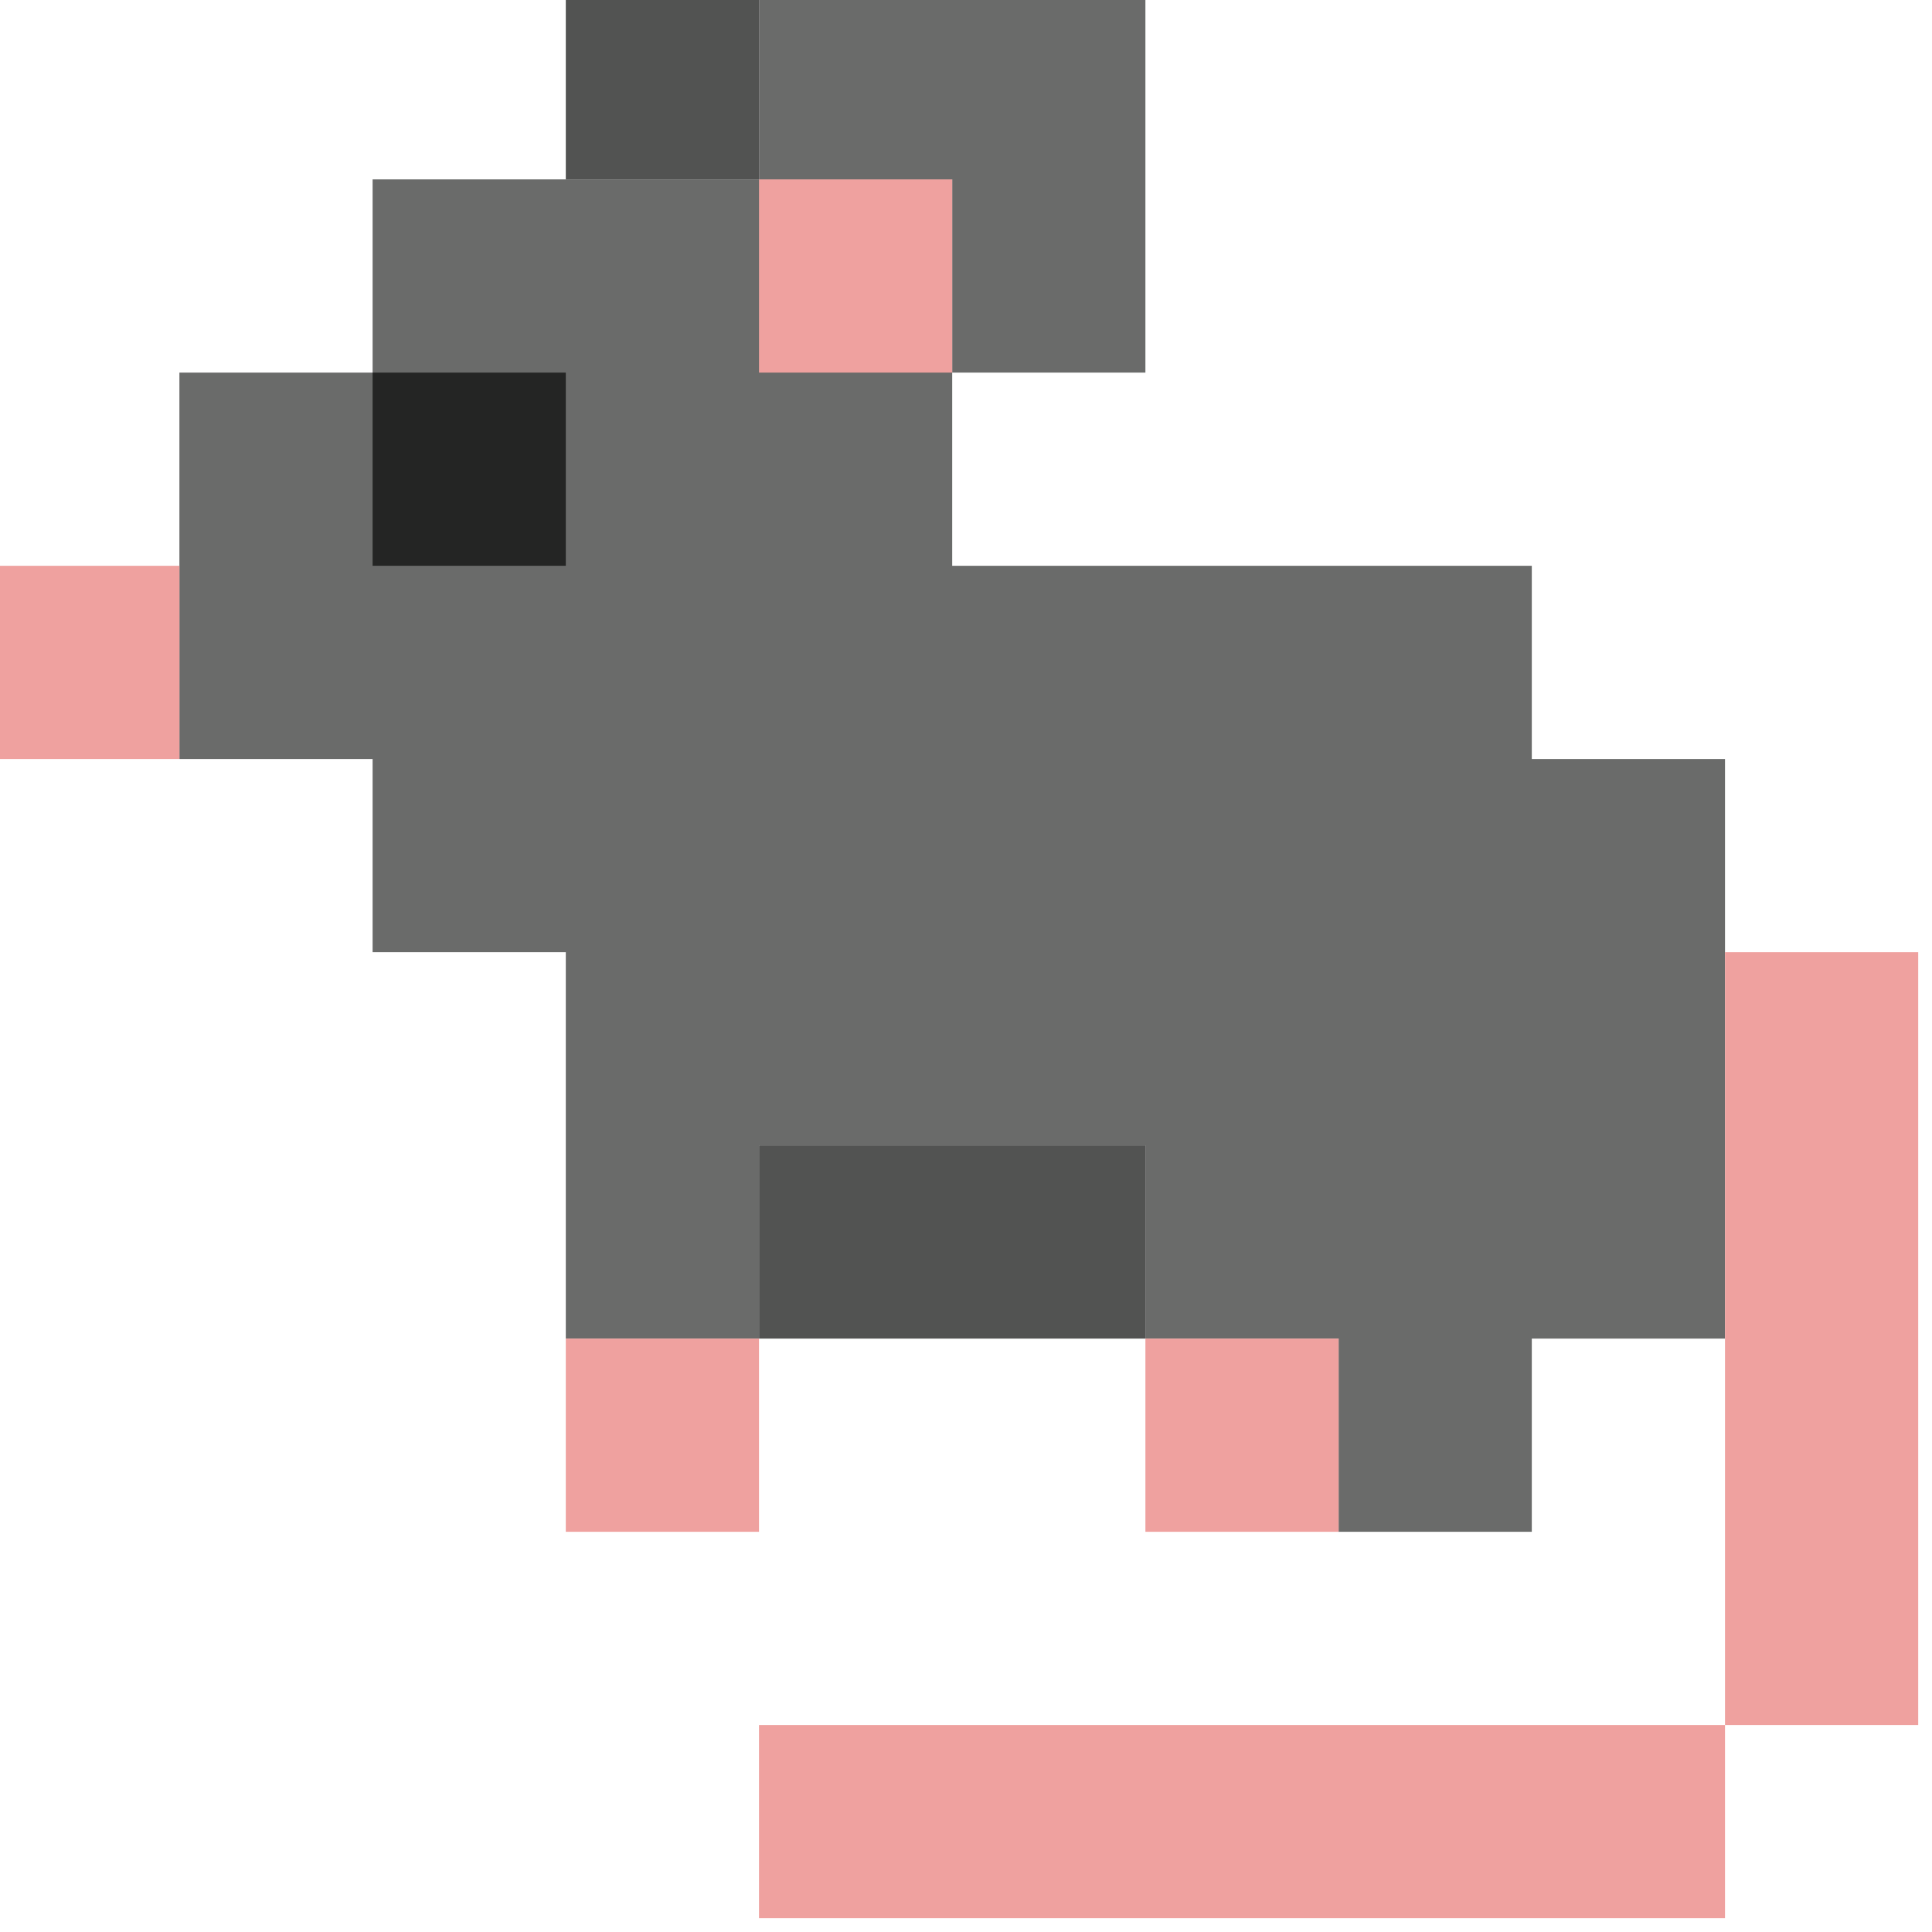
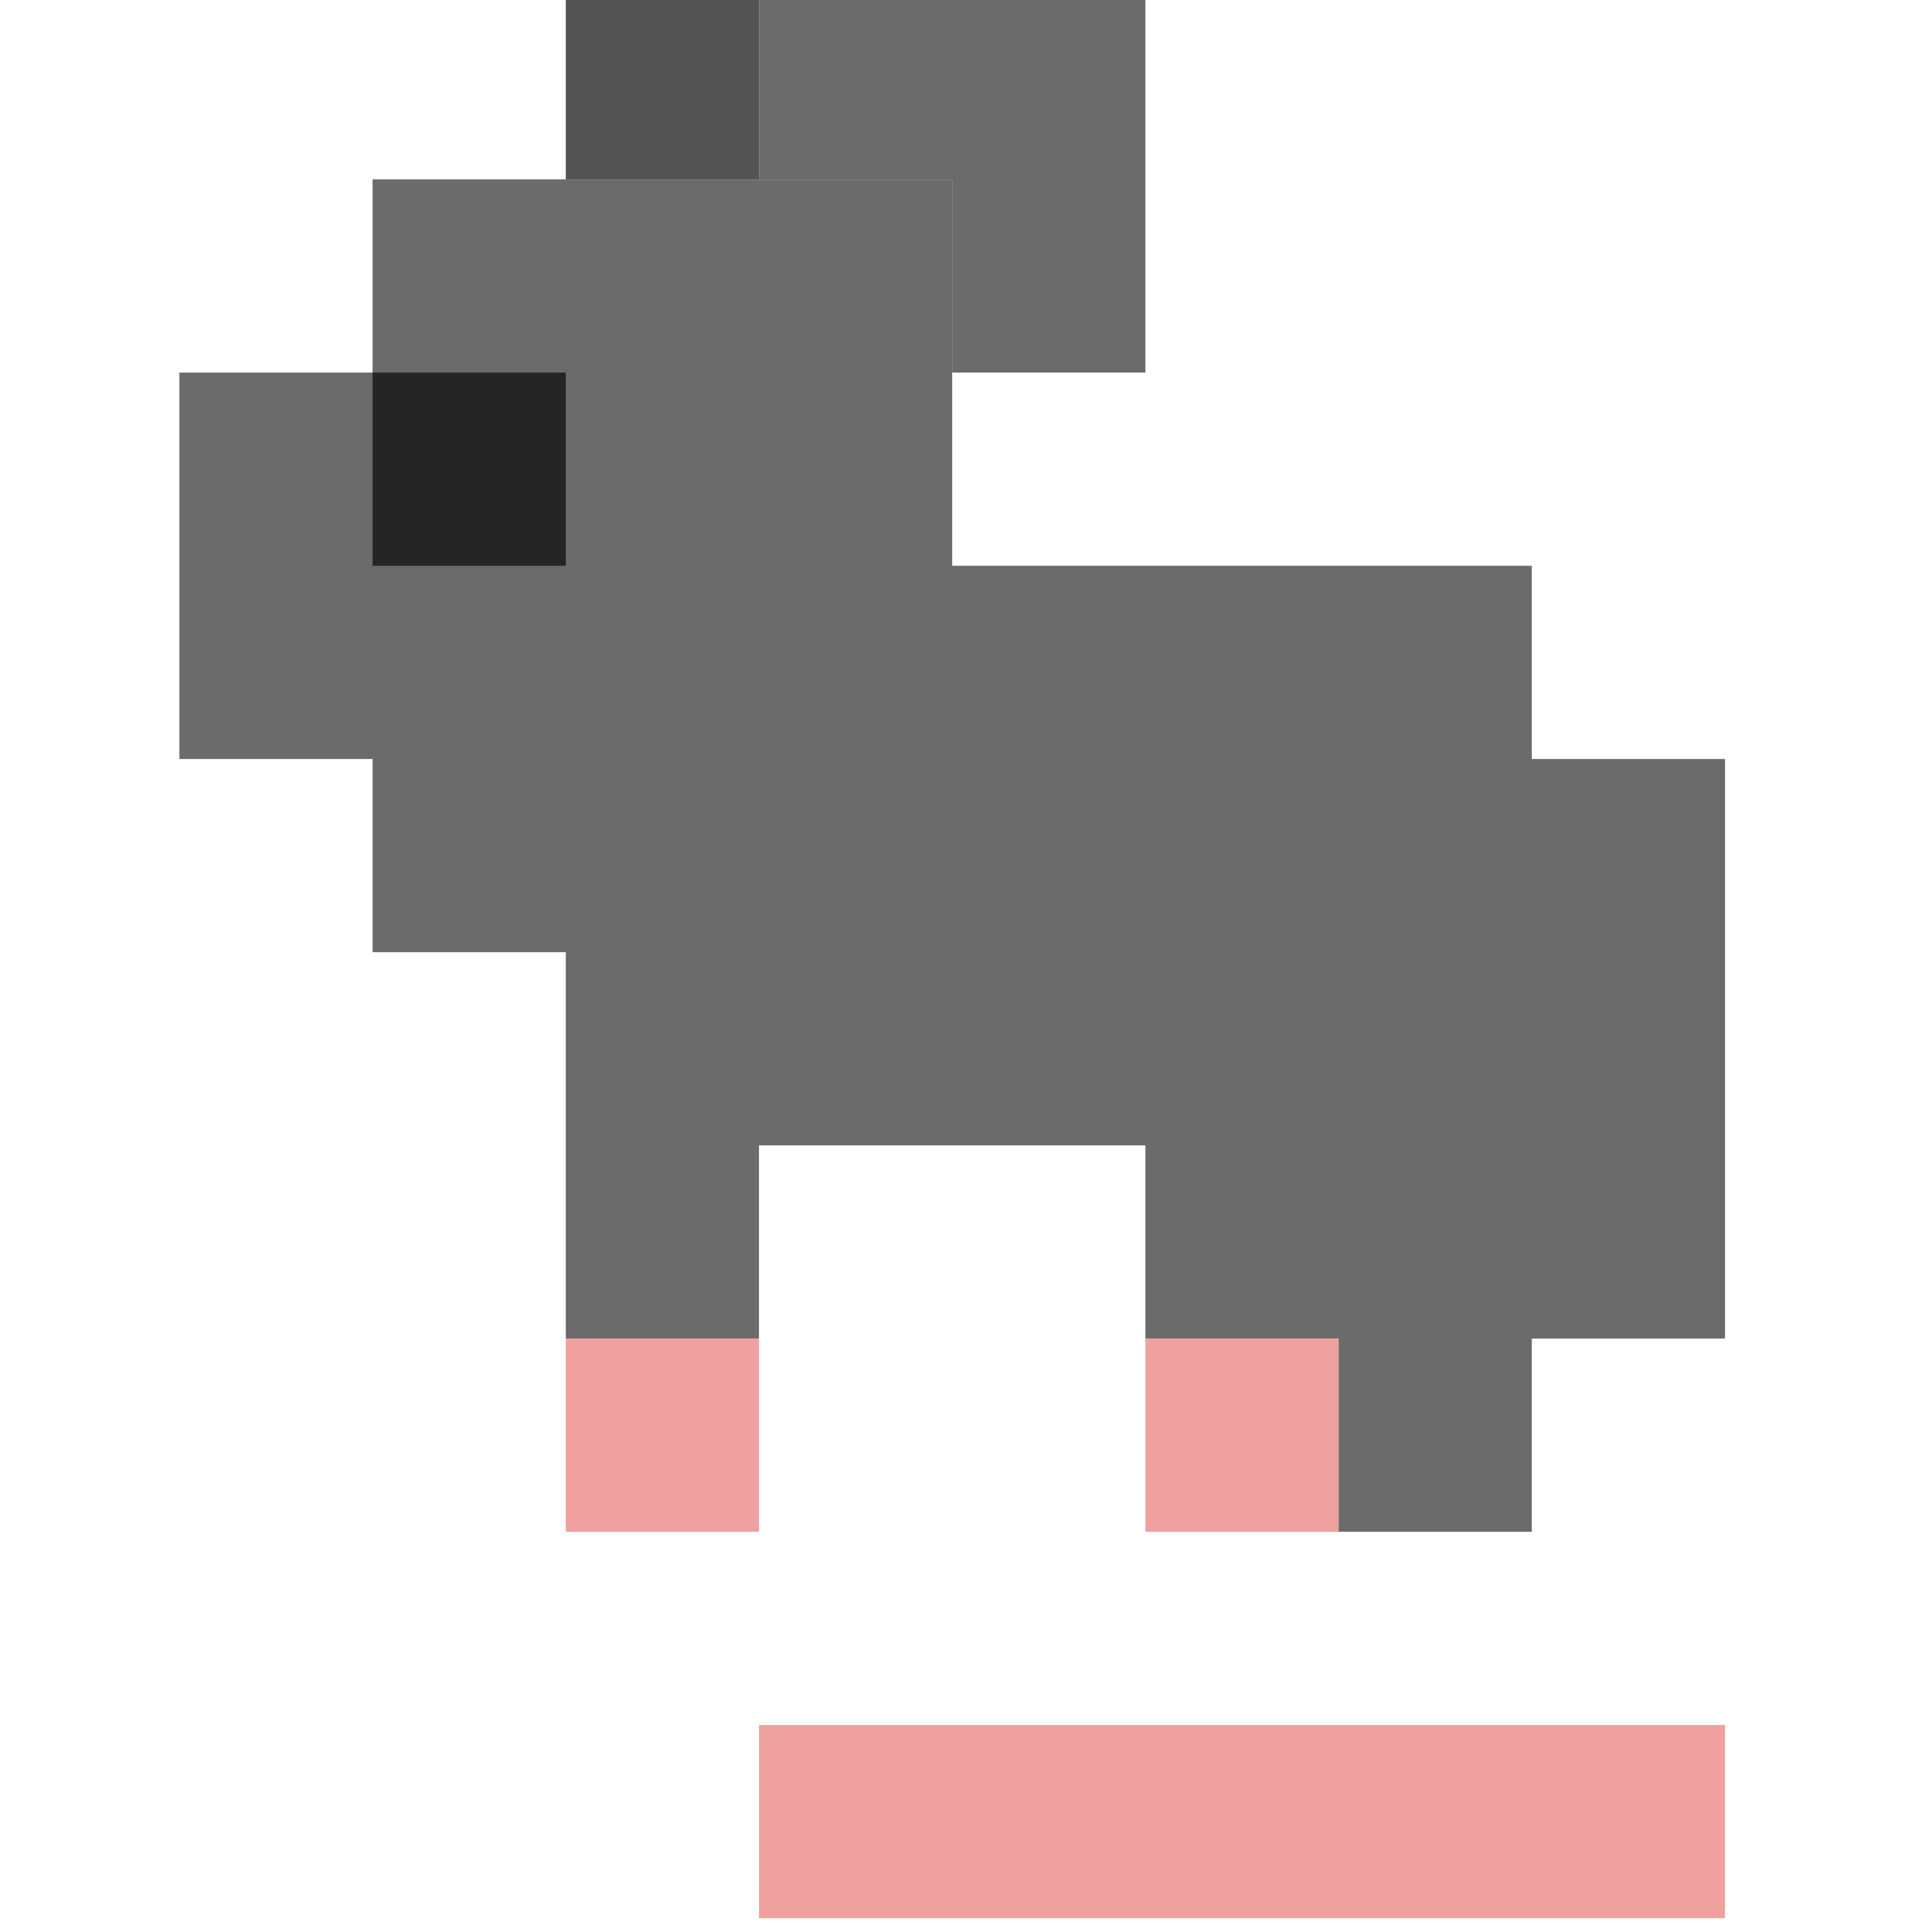
<svg xmlns="http://www.w3.org/2000/svg" version="1.1" width="70px" height="70px" style="shape-rendering:geometricPrecision; text-rendering:geometricPrecision; image-rendering:optimizeQuality; fill-rule:evenodd; clip-rule:evenodd">
  <g>
    <path style="opacity:1" fill="#525352" d="M 20.5,-0.5 C 22.833,-0.5 25.167,-0.5 27.5,-0.5C 27.5,1.833 27.5,4.167 27.5,6.5C 25.167,6.5 22.833,6.5 20.5,6.5C 20.5,4.167 20.5,1.833 20.5,-0.5 Z" />
  </g>
  <g>
    <path style="opacity:1" fill="#6a6b6a" d="M 27.5,-0.5 C 32.167,-0.5 36.833,-0.5 41.5,-0.5C 41.5,4.167 41.5,8.833 41.5,13.5C 39.167,13.5 36.833,13.5 34.5,13.5C 34.5,11.167 34.5,8.833 34.5,6.5C 32.167,6.5 29.833,6.5 27.5,6.5C 27.5,4.167 27.5,1.833 27.5,-0.5 Z" />
  </g>
  <g>
    <path style="opacity:1" fill="#6a6b6a" d="M 20.5,6.5 C 22.833,6.5 25.167,6.5 27.5,6.5C 29.833,6.5 32.167,6.5 34.5,6.5C 34.5,8.833 34.5,11.167 34.5,13.5C 34.5,15.833 34.5,18.167 34.5,20.5C 41.5,20.5 48.5,20.5 55.5,20.5C 55.5,22.833 55.5,25.167 55.5,27.5C 57.833,27.5 60.167,27.5 62.5,27.5C 62.5,29.833 62.5,32.167 62.5,34.5C 62.5,39.167 62.5,43.833 62.5,48.5C 60.167,48.5 57.833,48.5 55.5,48.5C 55.5,50.833 55.5,53.167 55.5,55.5C 53.167,55.5 50.833,55.5 48.5,55.5C 48.5,53.167 48.5,50.833 48.5,48.5C 46.167,48.5 43.833,48.5 41.5,48.5C 41.5,46.167 41.5,43.833 41.5,41.5C 36.833,41.5 32.167,41.5 27.5,41.5C 27.5,43.833 27.5,46.167 27.5,48.5C 25.167,48.5 22.833,48.5 20.5,48.5C 20.5,43.833 20.5,39.167 20.5,34.5C 18.167,34.5 15.833,34.5 13.5,34.5C 13.5,32.167 13.5,29.833 13.5,27.5C 11.167,27.5 8.833,27.5 6.5,27.5C 6.5,25.167 6.5,22.833 6.5,20.5C 6.5,18.167 6.5,15.833 6.5,13.5C 8.833,13.5 11.167,13.5 13.5,13.5C 13.5,11.167 13.5,8.833 13.5,6.5C 15.833,6.5 18.167,6.5 20.5,6.5 Z" />
  </g>
  <g>
-     <path style="opacity:1" fill="#efa19f" d="M 27.5,6.5 C 29.833,6.5 32.167,6.5 34.5,6.5C 34.5,8.833 34.5,11.167 34.5,13.5C 32.167,13.5 29.833,13.5 27.5,13.5C 27.5,11.167 27.5,8.833 27.5,6.5 Z" />
+     </g>
+   <g>
+     <path style="opacity:1" fill="#242524" d="M 13.5,13.5 C 15.833,13.5 18.167,13.5 20.5,13.5C 20.5,15.833 20.5,18.167 20.5,20.5C 18.167,20.5 15.833,20.5 13.5,20.5Z" />
  </g>
  <g>
-     <path style="opacity:1" fill="#242524" d="M 13.5,13.5 C 15.833,13.5 18.167,13.5 20.5,13.5C 20.5,15.833 20.5,18.167 20.5,20.5C 18.167,20.5 15.833,20.5 13.5,20.5C 13.5,18.167 13.5,15.833 13.5,13.5 Z" />
-   </g>
+     </g>
  <g>
-     <path style="opacity:1" fill="#efa19f" d="M -0.5,20.5 C 1.833,20.5 4.167,20.5 6.5,20.5C 6.5,22.833 6.5,25.167 6.5,27.5C 4.167,27.5 1.833,27.5 -0.5,27.5C -0.5,25.167 -0.5,22.833 -0.5,20.5 Z" />
-   </g>
+     </g>
  <g>
-     <path style="opacity:1" fill="#efa19f" d="M 62.5,34.5 C 64.833,34.5 67.167,34.5 69.5,34.5C 69.5,43.833 69.5,53.167 69.5,62.5C 67.167,62.5 64.833,62.5 62.5,62.5C 62.5,57.833 62.5,53.167 62.5,48.5C 62.5,43.833 62.5,39.167 62.5,34.5 Z" />
-   </g>
-   <g>
-     <path style="opacity:1" fill="#525352" d="M 41.5,48.5 C 36.833,48.5 32.167,48.5 27.5,48.5C 27.5,46.167 27.5,43.833 27.5,41.5C 32.167,41.5 36.833,41.5 41.5,41.5C 41.5,43.833 41.5,46.167 41.5,48.5 Z" />
-   </g>
+     </g>
  <g>
    <path style="opacity:1" fill="#efa19f" d="M 20.5,48.5 C 22.833,48.5 25.167,48.5 27.5,48.5C 27.5,50.833 27.5,53.167 27.5,55.5C 25.167,55.5 22.833,55.5 20.5,55.5C 20.5,53.167 20.5,50.833 20.5,48.5 Z" />
  </g>
  <g>
    <path style="opacity:1" fill="#efa19f" d="M 41.5,48.5 C 43.833,48.5 46.167,48.5 48.5,48.5C 48.5,50.833 48.5,53.167 48.5,55.5C 46.167,55.5 43.833,55.5 41.5,55.5C 41.5,53.167 41.5,50.833 41.5,48.5 Z" />
  </g>
  <g>
    <path style="opacity:1" fill="#efa19f" d="M 62.5,62.5 C 62.5,64.833 62.5,67.167 62.5,69.5C 50.833,69.5 39.167,69.5 27.5,69.5C 27.5,67.167 27.5,64.833 27.5,62.5C 39.167,62.5 50.833,62.5 62.5,62.5 Z" />
  </g>
</svg>